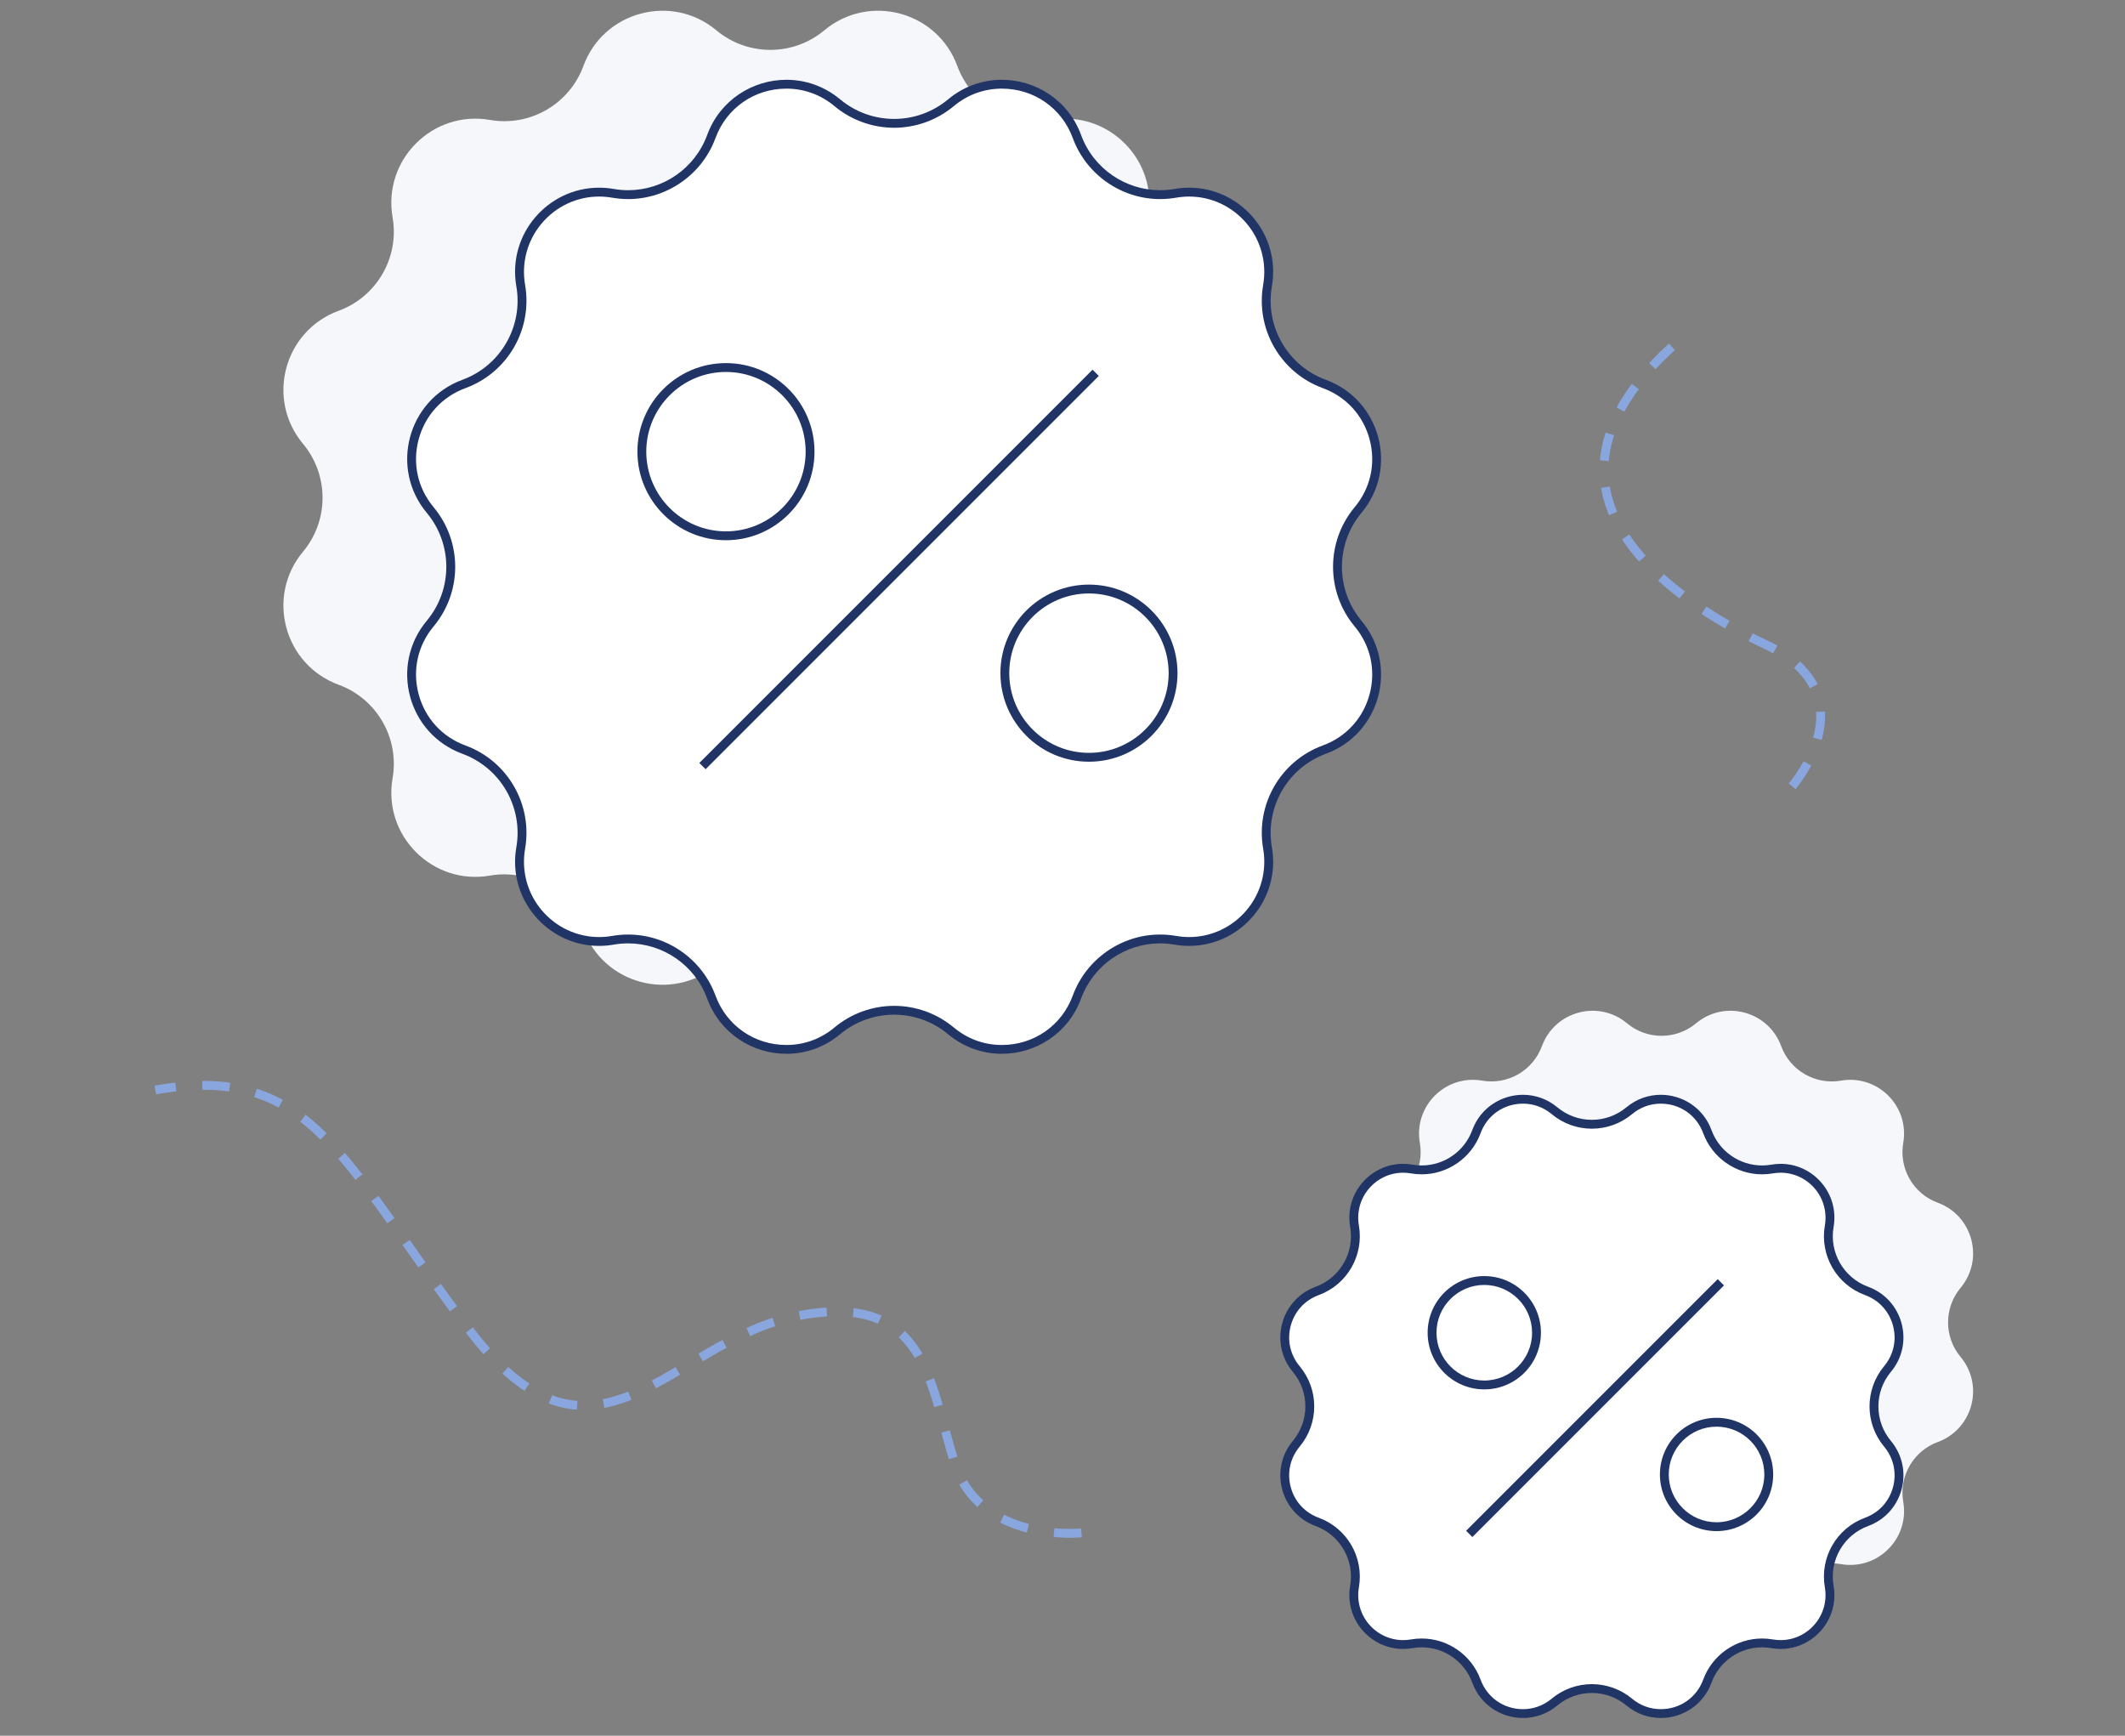
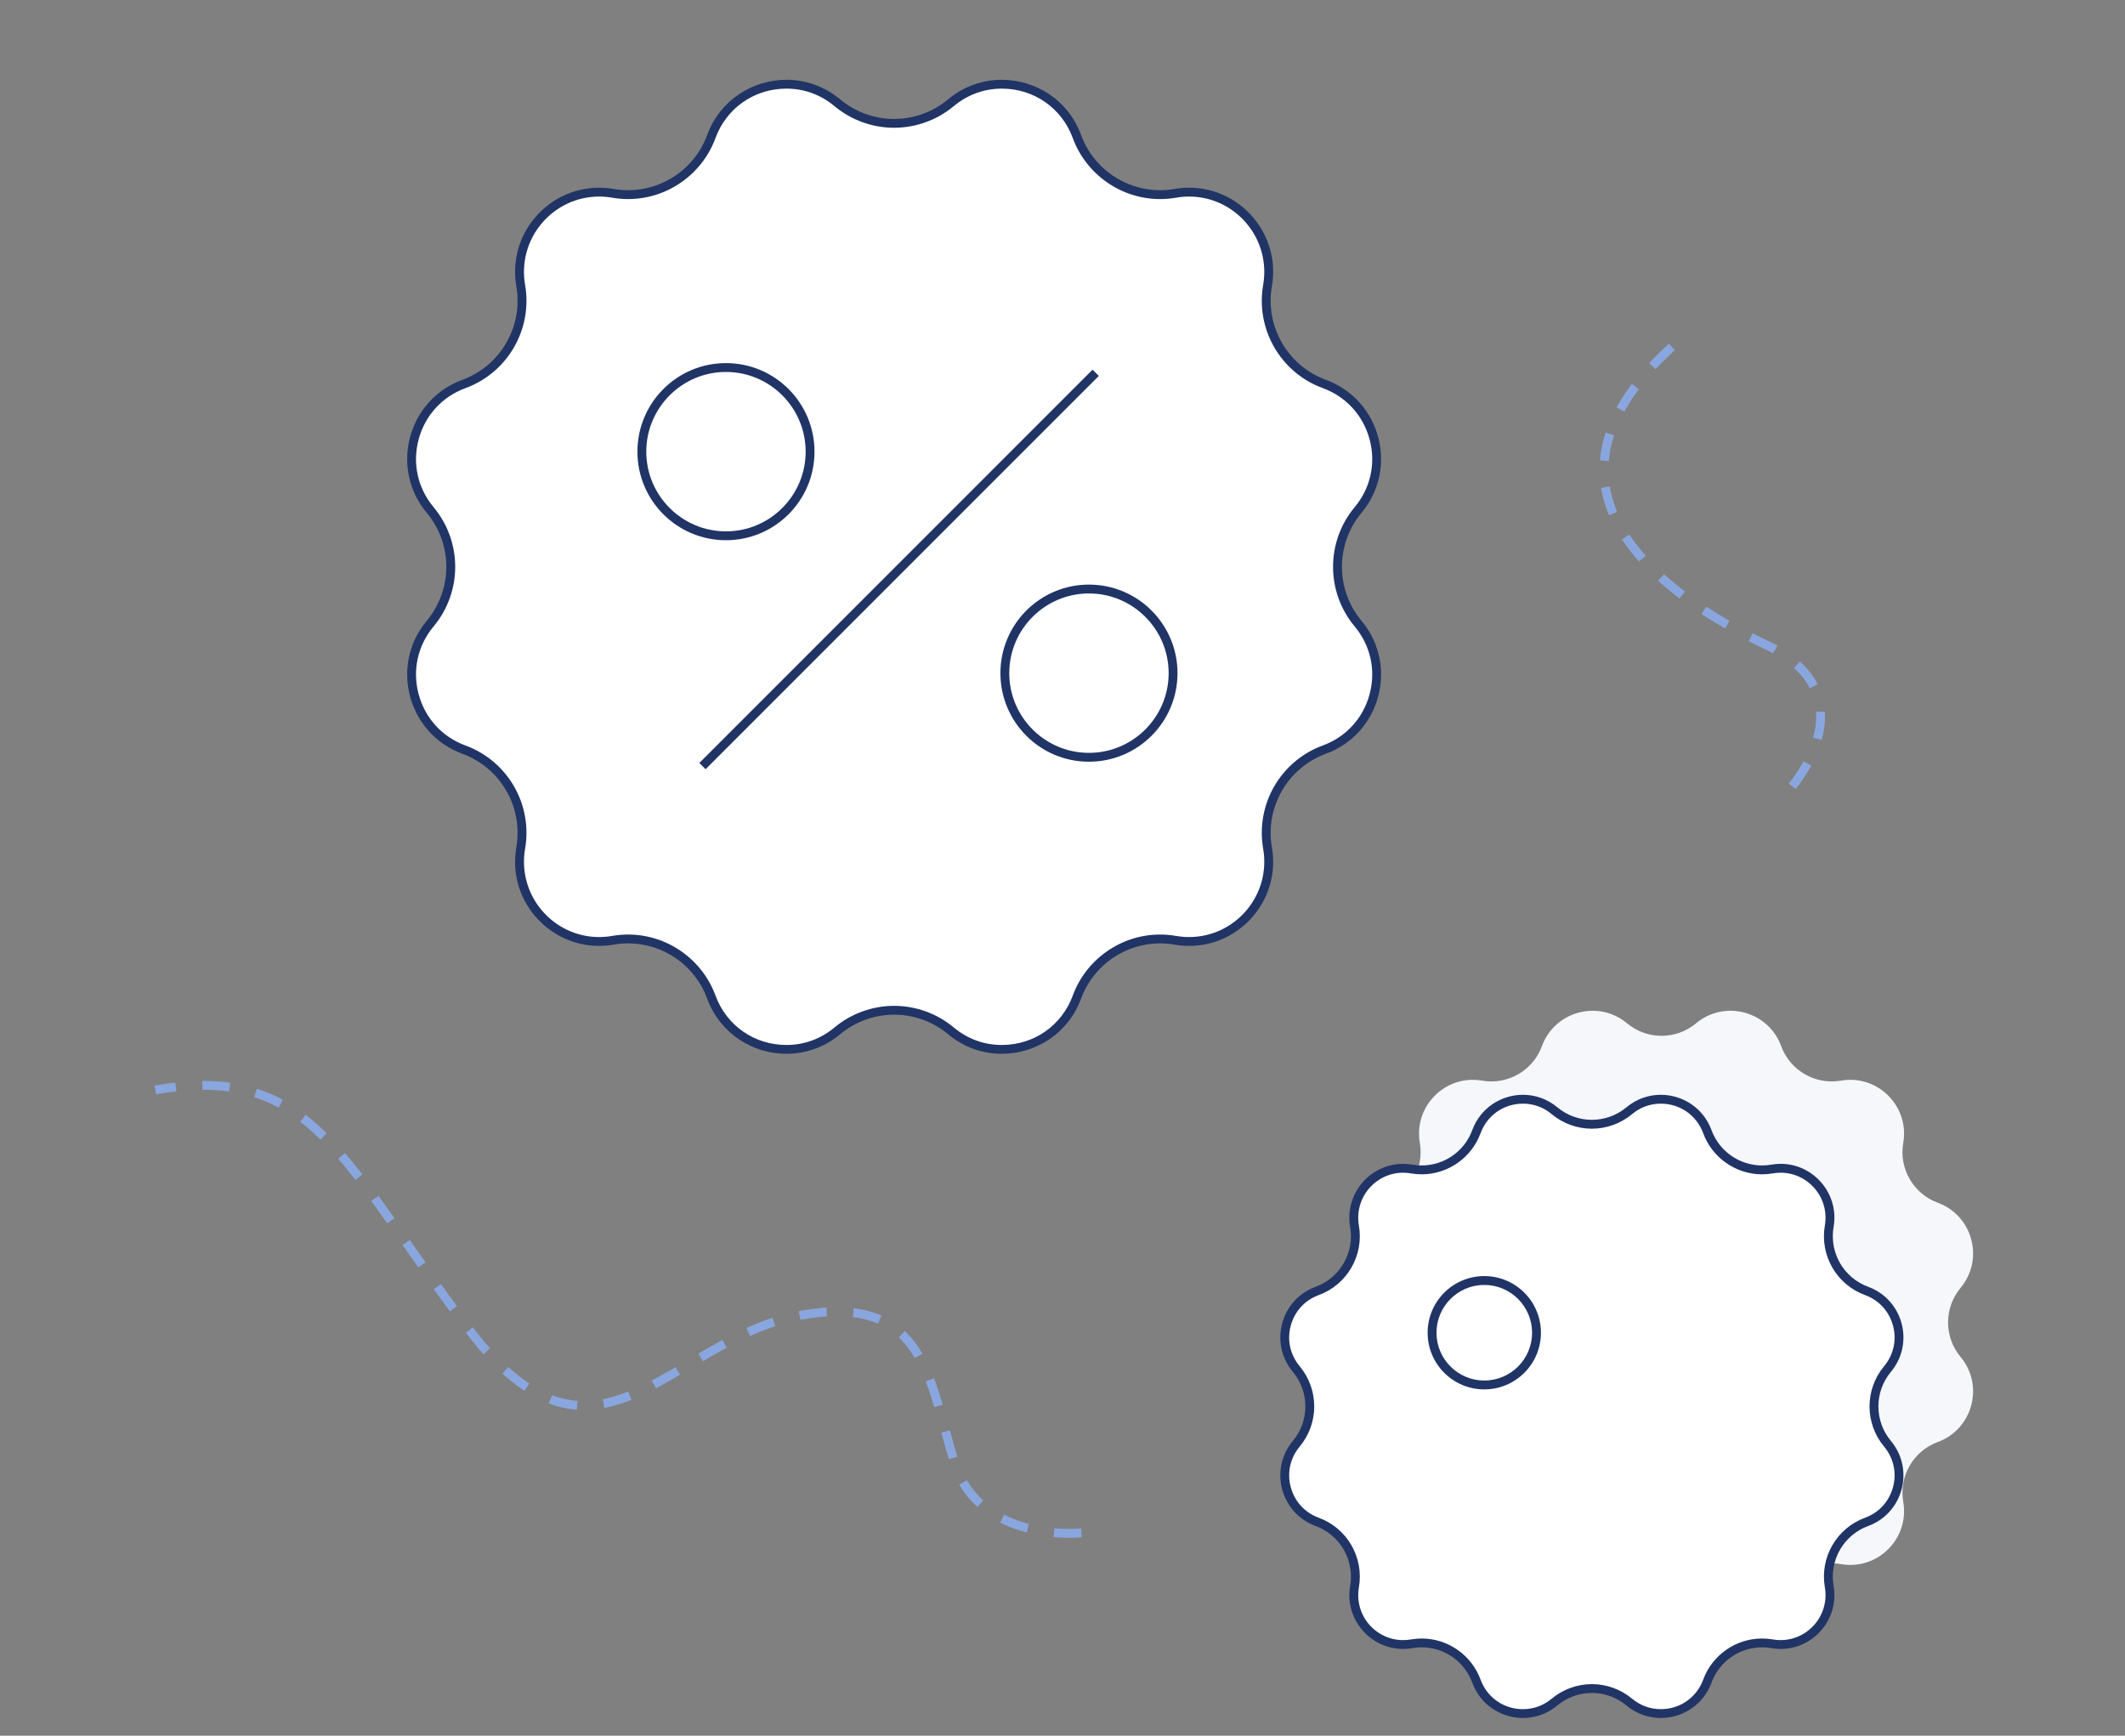
<svg xmlns="http://www.w3.org/2000/svg" version="1.1" id="Warstwa_1" x="0px" y="0px" width="240px" height="196px" viewBox="0 0 240 196" enable-background="new 0 0 240 196" xml:space="preserve">
  <rect x="0" y="0" width="240" height="196" fill="#808080" stroke="none" />
  <g>
    <path fill-rule="evenodd" clip-rule="evenodd" fill="none" stroke="#8AA6DE" stroke-miterlimit="10" stroke-dasharray="3.1,3" d="   M202.414,88.785c0,0,8.949-10.389-3-16s-29.104-18.28-9-35" />
  </g>
  <g>
    <path fill-rule="evenodd" clip-rule="evenodd" fill="none" stroke="#8AA6DE" stroke-miterlimit="10" stroke-dasharray="3.1,3" d="   M122.138,173.093c0,0-11.476,1.224-14.342-7.958c-2.866-9.181-3.241-19.302-17.657-16.559   c-14.415,2.742-22.888,20.411-37.184,1.543c-14.296-18.869-17.621-30.183-35.411-27.038" />
  </g>
  <g>
-     <path fill="#F5F7FB" d="M93.098,3.425L93.098,3.425c5.052-4.215,12.755-2.151,15.022,4.024l0,0   c1.584,4.314,6.025,6.879,10.553,6.094l0,0c6.482-1.124,12.121,4.515,10.996,10.996l0,0c-0.785,4.528,1.779,8.971,6.094,10.554l0,0   c6.176,2.269,8.24,9.97,4.025,15.021l0,0c-2.943,3.529-2.943,8.658,0,12.187l0,0c4.215,5.052,2.15,12.755-4.025,15.021l0,0   c-4.314,1.585-6.879,6.026-6.094,10.555l0,0c1.125,6.482-4.514,12.121-10.996,10.996l0,0c-4.528-0.783-8.969,1.779-10.553,6.094   l0,0c-2.268,6.176-9.971,8.24-15.022,4.025l0,0c-3.528-2.943-8.657-2.943-12.187,0l0,0c-5.051,4.215-12.754,2.15-15.021-4.025l0,0   c-1.584-4.314-6.025-6.877-10.554-6.094l0,0c-6.482,1.125-12.121-4.513-10.997-10.996l0,0c0.785-4.528-1.779-8.97-6.093-10.555l0,0   c-6.176-2.267-8.239-9.97-4.025-15.021l0,0c2.944-3.528,2.944-8.657,0-12.187l0,0c-4.214-5.052-2.15-12.753,4.025-15.021l0,0   c4.313-1.583,6.878-6.025,6.093-10.554l0,0c-1.124-6.481,4.515-12.12,10.997-10.996l0,0c4.528,0.785,8.97-1.779,10.554-6.094l0,0   c2.268-6.176,9.971-8.239,15.021-4.024l0,0C84.441,6.369,89.57,6.369,93.098,3.425z" />
-   </g>
+     </g>
  <g>
    <g>
      <path fill="#FFFFFF" d="M113.146,118.499c-2.117,0-4.105-0.725-5.749-2.096c-1.796-1.499-4.074-2.323-6.413-2.323    s-4.617,0.824-6.414,2.323c-1.643,1.371-3.631,2.096-5.749,2.096c-3.835,0-7.165-2.319-8.483-5.908    c-1.441-3.926-5.215-6.563-9.392-6.563c-0.572,0-1.149,0.05-1.716,0.148c-0.522,0.09-1.051,0.136-1.572,0.136    c-2.644,0-5.148-1.174-6.871-3.221c-1.711-2.034-2.432-4.707-1.976-7.333c0.827-4.769-1.87-9.44-6.413-11.108    c-2.789-1.024-4.829-3.257-5.598-6.126c-0.769-2.87-0.118-5.824,1.785-8.105c3.1-3.716,3.1-9.111,0-12.827    c-1.903-2.281-2.554-5.236-1.785-8.106c0.769-2.87,2.81-5.103,5.598-6.127c4.543-1.667,7.24-6.339,6.413-11.108    c-0.456-2.626,0.265-5.299,1.976-7.333c1.723-2.047,4.228-3.221,6.871-3.221c0.521,0,1.05,0.046,1.572,0.136    c0.567,0.098,1.144,0.148,1.716,0.148c4.177,0,7.951-2.637,9.392-6.562c1.318-3.589,4.648-5.909,8.483-5.909    c2.118,0,4.105,0.725,5.749,2.096c1.797,1.499,4.075,2.324,6.414,2.324s4.617-0.825,6.413-2.324    c1.644-1.371,3.631-2.096,5.749-2.096c3.836,0,7.166,2.32,8.483,5.909c1.441,3.925,5.216,6.562,9.393,6.562    c0.572,0,1.149-0.05,1.716-0.148c0.522-0.09,1.051-0.136,1.572-0.136c2.644,0,5.147,1.174,6.87,3.221    c1.711,2.034,2.432,4.707,1.977,7.333c-0.827,4.77,1.87,9.441,6.414,11.108c2.788,1.024,4.828,3.257,5.598,6.127    c0.769,2.87,0.118,5.824-1.785,8.105c-3.101,3.716-3.101,9.111,0,12.827c1.903,2.281,2.554,5.235,1.785,8.105    c-0.77,2.87-2.81,5.103-5.598,6.127c-4.544,1.668-7.241,6.34-6.414,11.108c0.455,2.626-0.266,5.299-1.977,7.333    c-1.723,2.048-4.227,3.222-6.87,3.222c-0.521,0-1.05-0.046-1.572-0.136c-0.566-0.099-1.144-0.148-1.716-0.148    c-4.177,0-7.951,2.637-9.393,6.563C120.313,116.18,116.982,118.499,113.146,118.499z" />
      <path fill="#203466" d="M113.146,10.008c3.624,0,6.77,2.191,8.015,5.582c1.513,4.121,5.476,6.89,9.861,6.89    c0.601,0,1.207-0.052,1.802-0.155c0.494-0.085,0.994-0.129,1.486-0.129c2.496,0,4.86,1.109,6.487,3.042    c1.616,1.92,2.297,4.445,1.866,6.926c-0.868,5.008,1.964,9.913,6.734,11.663c2.634,0.967,4.561,3.077,5.287,5.788    s0.111,5.501-1.686,7.656c-3.255,3.902-3.255,9.566,0,13.468c1.797,2.154,2.412,4.945,1.686,7.655    c-0.726,2.711-2.653,4.82-5.287,5.787c-4.771,1.751-7.603,6.657-6.734,11.664c0.431,2.481-0.25,5.006-1.866,6.926    c-1.627,1.934-3.992,3.043-6.487,3.043c-0.492,0-0.992-0.043-1.486-0.129c-0.595-0.104-1.201-0.155-1.802-0.155    c-4.386,0-8.349,2.769-9.861,6.89c-1.245,3.391-4.391,5.581-8.015,5.581c-1.999,0-3.876-0.685-5.429-1.979    c-1.886-1.573-4.277-2.44-6.733-2.44c-2.457,0-4.848,0.867-6.734,2.44c-1.552,1.295-3.429,1.979-5.428,1.979    c-3.624,0-6.769-2.19-8.014-5.581c-1.513-4.121-5.476-6.89-9.862-6.89c-0.601,0-1.207,0.052-1.802,0.155    c-0.494,0.086-0.994,0.129-1.486,0.129c-2.496,0-4.861-1.109-6.488-3.043c-1.616-1.921-2.296-4.445-1.866-6.926    c0.868-5.007-1.964-9.912-6.733-11.663c-2.634-0.967-4.561-3.077-5.288-5.787c-0.726-2.71-0.111-5.501,1.687-7.656    c3.255-3.902,3.255-9.566,0-13.468c-1.798-2.155-2.413-4.945-1.687-7.656c0.727-2.71,2.654-4.82,5.288-5.787    c4.77-1.75,7.602-6.656,6.733-11.664c-0.43-2.48,0.25-5.005,1.866-6.925c1.627-1.935,3.993-3.043,6.488-3.043    c0.493,0,0.993,0.043,1.486,0.129c0.595,0.103,1.201,0.155,1.802,0.155c4.386,0,8.349-2.769,9.861-6.89    c1.245-3.39,4.391-5.581,8.015-5.582c1.998,0,3.875,0.685,5.427,1.98c1.887,1.573,4.278,2.439,6.734,2.439    c2.456,0,4.848-0.866,6.733-2.439C109.271,10.693,111.147,10.008,113.146,10.008 M113.146,9.009c-2.115,0-4.262,0.704-6.069,2.212    c-1.764,1.472-3.929,2.208-6.093,2.208c-2.165,0-4.329-0.736-6.094-2.208c-1.807-1.508-3.953-2.212-6.069-2.212    c-3.797,0-7.497,2.27-8.953,6.236c-1.393,3.794-4.995,6.234-8.923,6.234c-0.539,0-1.084-0.046-1.631-0.141    c-0.56-0.097-1.113-0.144-1.657-0.144c-5.749,0-10.367,5.217-9.34,11.14c0.785,4.528-1.779,8.971-6.093,10.554    c-6.176,2.268-8.239,9.971-4.024,15.022c2.943,3.528,2.943,8.658,0,12.187c-4.215,5.052-2.151,12.754,4.024,15.021    c4.313,1.584,6.878,6.025,6.093,10.554c-1.027,5.923,3.591,11.14,9.34,11.14c0.543,0,1.097-0.047,1.657-0.144    c0.547-0.095,1.091-0.141,1.631-0.141c3.928,0,7.53,2.44,8.923,6.234c1.457,3.967,5.155,6.236,8.953,6.236    c2.116,0,4.262-0.704,6.069-2.212c1.765-1.472,3.929-2.207,6.094-2.207c2.164,0,4.329,0.735,6.093,2.207    c1.808,1.508,3.954,2.212,6.069,2.212c3.798,0,7.497-2.271,8.953-6.236c1.393-3.794,4.995-6.234,8.923-6.234    c0.539,0,1.084,0.046,1.631,0.141c0.561,0.097,1.113,0.144,1.657,0.144c5.748,0,10.366-5.218,9.339-11.14    c-0.785-4.528,1.779-8.97,6.094-10.554c6.175-2.268,8.239-9.97,4.024-15.021c-2.943-3.528-2.943-8.658,0-12.187    c4.215-5.052,2.15-12.755-4.024-15.022c-4.314-1.583-6.879-6.025-6.094-10.554c1.027-5.922-3.59-11.14-9.339-11.14    c-0.544,0-1.098,0.046-1.657,0.144c-0.547,0.095-1.092,0.141-1.631,0.141c-3.928,0-7.53-2.441-8.923-6.234    C120.644,11.279,116.945,9.009,113.146,9.009L113.146,9.009z" />
    </g>
  </g>
  <g>
    <g>
      <path fill-rule="evenodd" clip-rule="evenodd" fill="#FFFFFF" d="M81.991,60.502c-5.238,0-9.5-4.262-9.5-9.5s4.262-9.5,9.5-9.5    s9.5,4.262,9.5,9.5S87.229,60.502,81.991,60.502z" />
      <path fill="#203466" d="M81.991,42.002c4.962,0,9,4.038,9,9s-4.038,9-9,9s-9-4.038-9-9S77.029,42.002,81.991,42.002     M81.991,41.002c-5.523,0-10,4.478-10,10s4.477,10,10,10c5.522,0,10-4.478,10-10S87.514,41.002,81.991,41.002L81.991,41.002z" />
    </g>
  </g>
  <g>
    <g>
      <path fill-rule="evenodd" clip-rule="evenodd" fill="#FFFFFF" d="M122.988,85.514c-5.238,0-9.5-4.262-9.5-9.5s4.262-9.5,9.5-9.5    s9.5,4.262,9.5,9.5S128.227,85.514,122.988,85.514z" />
      <path fill="#203466" d="M122.988,67.014c4.963,0,9,4.038,9,9s-4.037,9-9,9s-9-4.038-9-9S118.025,67.014,122.988,67.014     M122.988,66.014c-5.523,0-10,4.478-10,10s4.477,10,10,10c5.521,0,10-4.478,10-10S128.51,66.014,122.988,66.014L122.988,66.014z" />
    </g>
  </g>
  <g>
    <path fill-rule="evenodd" clip-rule="evenodd" fill="#FFFFFF" stroke="#203466" stroke-miterlimit="10" d="M79.338,86.508   l44.41-44.41" />
  </g>
  <g>
    <path fill="#F5F7FB" d="M191.556,115.553L191.556,115.553c3.233-2.696,8.162-1.377,9.611,2.575l0,0   c1.015,2.761,3.856,4.402,6.753,3.899l0,0c4.148-0.72,7.757,2.889,7.035,7.034l0,0c-0.502,2.898,1.141,5.741,3.899,6.754l0,0   c3.951,1.452,5.272,6.38,2.575,9.613l0,0c-1.882,2.256-1.882,5.538,0,7.796l0,0c2.697,3.232,1.376,8.161-2.575,9.61l0,0   c-2.759,1.016-4.401,3.855-3.899,6.753l0,0c0.722,4.147-2.887,7.756-7.035,7.036l0,0c-2.896-0.501-5.738,1.139-6.753,3.897l0,0   c-1.449,3.951-6.378,5.272-9.611,2.576l0,0c-2.258-1.883-5.539-1.883-7.796,0l0,0c-3.233,2.696-8.161,1.375-9.612-2.576l0,0   c-1.012-2.759-3.855-4.398-6.753-3.897l0,0c-4.147,0.72-7.755-2.889-7.035-7.036l0,0c0.503-2.897-1.139-5.737-3.898-6.753l0,0   c-3.952-1.449-5.271-6.378-2.577-9.61l0,0c1.884-2.258,1.884-5.54,0-7.796l0,0c-2.694-3.233-1.375-8.161,2.577-9.613l0,0   c2.76-1.013,4.401-3.855,3.898-6.754l0,0c-0.72-4.146,2.888-7.754,7.035-7.034l0,0c2.897,0.503,5.741-1.139,6.753-3.899l0,0   c1.451-3.952,6.379-5.271,9.612-2.575l0,0C186.017,117.437,189.298,117.437,191.556,115.553z" />
  </g>
  <g>
    <g>
      <path fill="#FFFFFF" d="M187.572,193.5c-1.313,0-2.545-0.449-3.564-1.299c-1.182-0.985-2.681-1.527-4.22-1.527    c-1.538,0-3.037,0.542-4.219,1.527c-1.019,0.85-2.251,1.299-3.563,1.299c-2.378,0.001-4.441-1.437-5.258-3.661    c-0.949-2.583-3.433-4.317-6.179-4.317c-0.376,0-0.757,0.032-1.13,0.098c-0.323,0.056-0.651,0.084-0.976,0.084    c-1.638,0-3.19-0.728-4.258-1.996c-1.061-1.261-1.507-2.917-1.225-4.544c0.544-3.139-1.229-6.213-4.218-7.31    c-1.729-0.635-2.993-2.019-3.47-3.796c-0.478-1.778-0.074-3.61,1.105-5.025c2.04-2.444,2.04-5.992,0-8.438    c-1.18-1.415-1.583-3.247-1.105-5.025c0.477-1.778,1.741-3.162,3.47-3.796c2.988-1.096,4.762-4.169,4.218-7.308    c-0.282-1.629,0.164-3.285,1.225-4.546c1.068-1.269,2.62-1.997,4.258-1.997c0.323,0,0.651,0.029,0.976,0.085    c0.373,0.065,0.752,0.098,1.128,0.098c2.747,0,5.23-1.734,6.181-4.316c0.816-2.226,2.88-3.663,5.258-3.663    c1.313,0,2.544,0.449,3.563,1.299c1.182,0.985,2.68,1.528,4.219,1.528c1.54,0,3.038-0.543,4.22-1.528    c1.019-0.85,2.251-1.299,3.563-1.299c2.378,0,4.442,1.438,5.259,3.663c0.948,2.582,3.432,4.316,6.181,4.316    c0.376,0,0.755-0.032,1.127-0.098c0.325-0.056,0.653-0.085,0.977-0.085c1.637,0,3.188,0.728,4.255,1.996    c1.061,1.261,1.508,2.918,1.227,4.547c-0.546,3.139,1.229,6.212,4.22,7.308c1.728,0.634,2.991,2.018,3.468,3.796    c0.478,1.778,0.073,3.61-1.106,5.025c-2.038,2.445-2.038,5.993,0,8.438c1.18,1.415,1.583,3.247,1.106,5.025    c-0.476,1.777-1.74,3.161-3.469,3.796c-2.989,1.097-4.764,4.171-4.219,7.31c0.281,1.628-0.165,3.284-1.227,4.545    c-1.067,1.268-2.618,1.995-4.256,1.995c-0.323,0-0.651-0.028-0.975-0.084c-0.373-0.065-0.753-0.098-1.13-0.098    c-2.748,0-5.231,1.734-6.179,4.317C192.014,192.063,189.949,193.5,187.572,193.5z" />
      <path fill="#203466" d="M187.571,124.626c2.166,0,4.046,1.309,4.79,3.335c1.02,2.778,3.691,4.645,6.649,4.645    c0.404,0,0.813-0.035,1.213-0.104c0.296-0.052,0.596-0.078,0.891-0.078c1.488,0,2.9,0.663,3.872,1.817    c0.966,1.147,1.373,2.657,1.116,4.14c-0.586,3.377,1.323,6.685,4.54,7.862c1.573,0.578,2.724,1.837,3.158,3.456    c0.434,1.62,0.066,3.288-1.009,4.576c-2.192,2.631-2.192,6.448,0.001,9.078c1.074,1.288,1.441,2.956,1.008,4.575    s-1.585,2.879-3.158,3.457c-3.217,1.18-5.126,4.486-4.54,7.863c0.257,1.482-0.15,2.99-1.116,4.138    c-0.972,1.155-2.384,1.817-3.873,1.817c-0.294,0-0.594-0.025-0.89-0.077c-0.401-0.069-0.81-0.104-1.215-0.104    c-2.957,0-5.629,1.866-6.647,4.645c-0.744,2.025-2.624,3.334-4.789,3.334c-1.194,0-2.316-0.409-3.244-1.184    c-1.271-1.06-2.884-1.643-4.539-1.643c-1.656,0-3.269,0.583-4.54,1.644c-0.928,0.773-2.049,1.183-3.242,1.183    c-2.166,0-4.045-1.309-4.789-3.334c-1.021-2.778-3.692-4.645-6.647-4.645c-0.404,0-0.813,0.035-1.215,0.104    c-0.296,0.052-0.596,0.077-0.891,0.077c-1.49,0-2.903-0.663-3.876-1.818c-0.965-1.147-1.37-2.654-1.113-4.137    c0.585-3.377-1.324-6.684-4.538-7.863c-1.574-0.578-2.726-1.838-3.16-3.457c-0.434-1.619-0.066-3.287,1.007-4.575    c2.195-2.63,2.195-6.447,0-9.078c-1.074-1.288-1.44-2.956-1.007-4.576c0.435-1.618,1.586-2.878,3.16-3.456    c3.215-1.179,5.123-4.485,4.538-7.862c-0.257-1.482,0.148-2.99,1.114-4.138c0.973-1.156,2.385-1.819,3.875-1.819    c0.295,0,0.594,0.026,0.891,0.078c0.4,0.069,0.809,0.104,1.213,0.104c2.956,0,5.628-1.866,6.649-4.645    c0.744-2.026,2.624-3.335,4.789-3.335c1.193,0,2.314,0.409,3.242,1.183c1.271,1.061,2.884,1.645,4.54,1.645    c1.655,0,3.268-0.584,4.539-1.645C185.256,125.035,186.378,124.626,187.571,124.626 M187.571,123.626    c-1.354,0-2.728,0.45-3.884,1.415c-1.129,0.941-2.514,1.412-3.898,1.412c-1.386,0-2.771-0.471-3.899-1.412    c-1.156-0.965-2.529-1.415-3.883-1.415c-2.43,0-4.796,1.452-5.728,3.99c-0.893,2.427-3.196,3.989-5.711,3.989    c-0.344,0-0.692-0.029-1.042-0.09c-0.359-0.063-0.714-0.093-1.062-0.093c-3.678,0-6.632,3.34-5.975,7.128    c0.502,2.896-1.139,5.741-3.897,6.753c-3.952,1.45-5.272,6.378-2.576,9.611c1.884,2.258,1.884,5.54,0,7.797    c-2.696,3.234-1.376,8.16,2.576,9.611c2.759,1.013,4.399,3.855,3.897,6.754c-0.657,3.789,2.297,7.126,5.975,7.126    c0.349,0,0.703-0.029,1.062-0.092c0.351-0.061,0.699-0.09,1.044-0.09c2.514,0,4.816,1.562,5.709,3.989    c0.932,2.538,3.297,3.989,5.728,3.989c1.354,0,2.727-0.45,3.883-1.415c1.129-0.94,2.514-1.411,3.899-1.411    c1.385,0,2.77,0.471,3.898,1.411c1.157,0.965,2.53,1.415,3.885,1.415c2.43,0,4.796-1.452,5.728-3.989    c0.891-2.428,3.195-3.989,5.709-3.989c0.345,0,0.694,0.029,1.044,0.09c0.358,0.063,0.713,0.092,1.061,0.092    c3.677,0,6.63-3.337,5.975-7.126c-0.503-2.898,1.138-5.741,3.899-6.754c3.95-1.451,5.271-6.377,2.573-9.611    c-1.882-2.257-1.882-5.539,0-7.797c2.697-3.233,1.377-8.161-2.573-9.611c-2.762-1.012-4.402-3.856-3.899-6.753    c0.655-3.789-2.297-7.128-5.974-7.128c-0.348,0-0.703,0.03-1.062,0.093c-0.35,0.061-0.697,0.09-1.042,0.09    c-2.514,0-4.82-1.563-5.711-3.989C192.367,125.078,190.002,123.626,187.571,123.626L187.571,123.626z" />
    </g>
  </g>
  <g>
    <g>
-       <path fill-rule="evenodd" clip-rule="evenodd" fill="#FFFFFF" d="M167.637,156.393c-3.252,0-5.898-2.646-5.898-5.897    s2.646-5.898,5.898-5.898s5.898,2.646,5.898,5.898S170.889,156.393,167.637,156.393z" />
      <path fill="#203466" d="M167.637,145.097c2.977,0,5.398,2.422,5.398,5.398s-2.422,5.397-5.398,5.397s-5.398-2.421-5.398-5.397    S164.66,145.097,167.637,145.097 M167.637,144.097c-3.534,0-6.398,2.864-6.398,6.398c0,3.533,2.864,6.397,6.398,6.397    c3.533,0,6.398-2.864,6.398-6.397C174.035,146.961,171.17,144.097,167.637,144.097L167.637,144.097z" />
    </g>
  </g>
  <g>
    <g>
      <path fill-rule="evenodd" clip-rule="evenodd" fill="#FFFFFF" d="M193.868,172.396c-3.251,0-5.896-2.646-5.896-5.898    s2.646-5.897,5.896-5.897c3.252,0,5.898,2.646,5.898,5.897S197.12,172.396,193.868,172.396z" />
-       <path fill="#203466" d="M193.868,161.101c2.977,0,5.398,2.421,5.398,5.397s-2.422,5.398-5.398,5.398    c-2.976,0-5.396-2.422-5.396-5.398S190.893,161.101,193.868,161.101 M193.868,160.101c-3.532,0-6.396,2.864-6.396,6.397    c0,3.534,2.864,6.398,6.396,6.398c3.533,0,6.398-2.864,6.398-6.398C200.267,162.965,197.401,160.101,193.868,160.101    L193.868,160.101z" />
    </g>
  </g>
  <g>
-     <path fill-rule="evenodd" clip-rule="evenodd" fill="#FFFFFF" stroke="#203466" stroke-miterlimit="10" d="M165.938,173.211   l28.416-28.414" />
-   </g>
+     </g>
</svg>